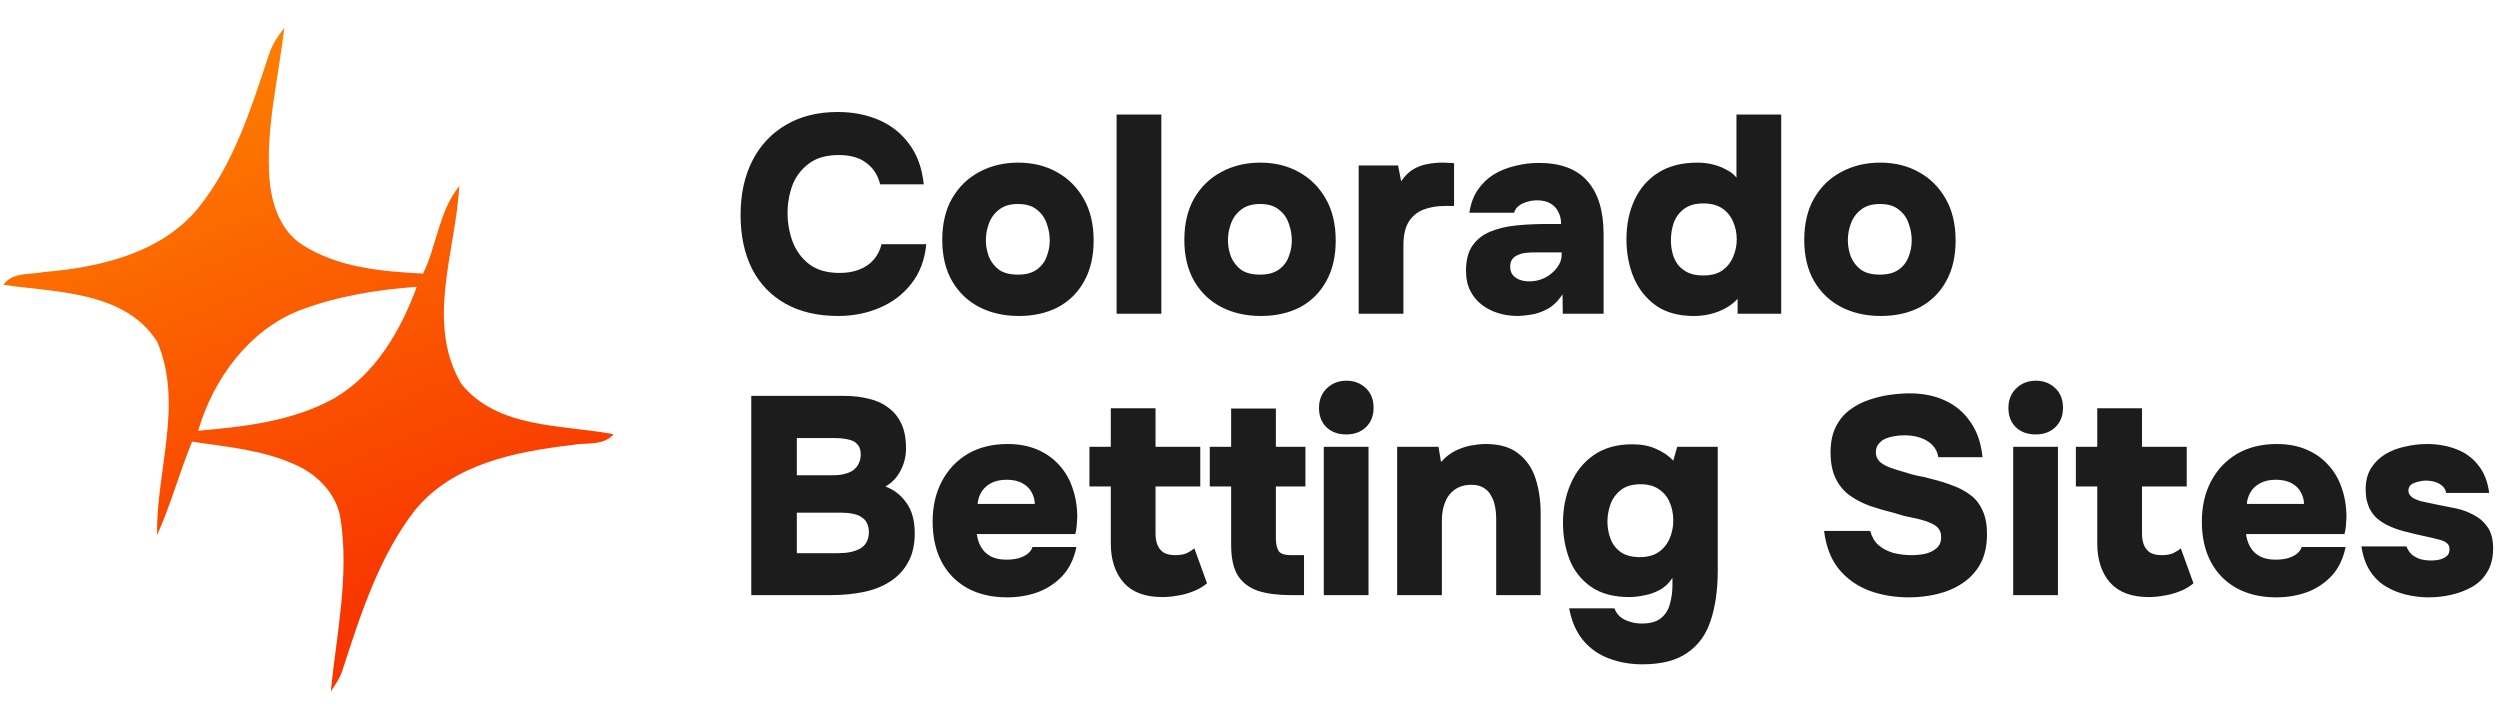
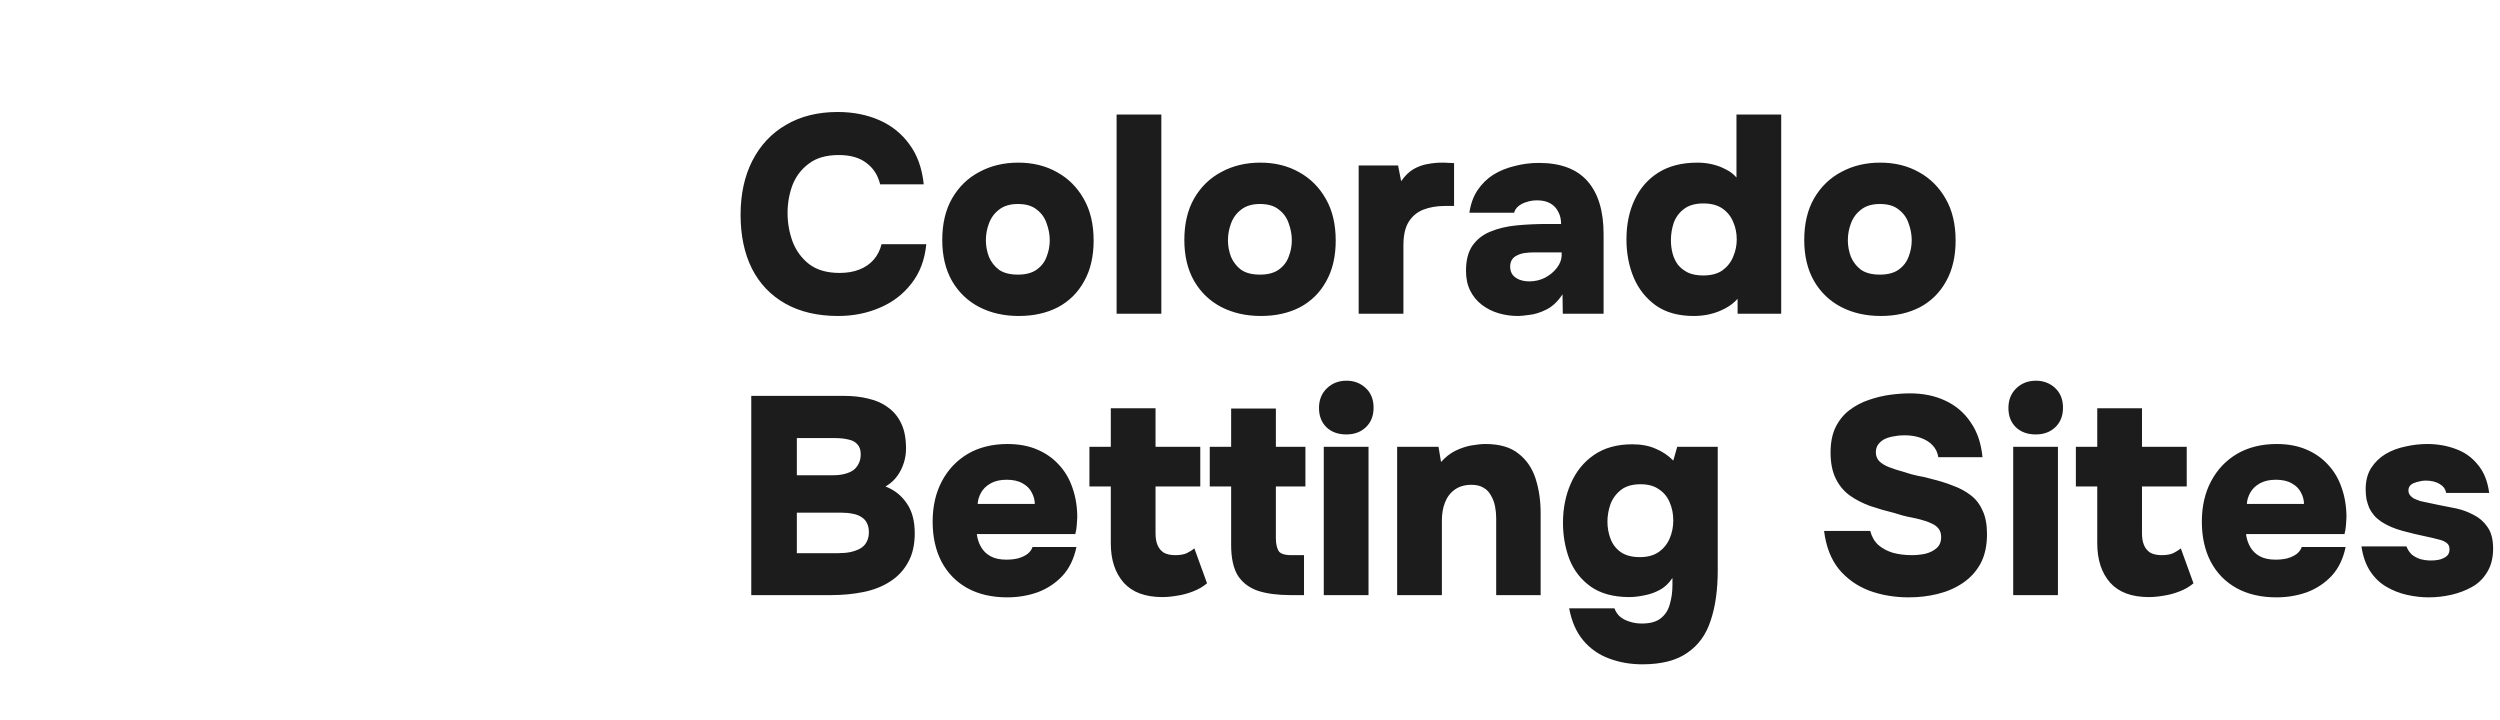
<svg xmlns="http://www.w3.org/2000/svg" width="1777" height="512" viewBox="0 0 1777 512" fill="none">
-   <path d="M190.973 39.384C193.208 32.064 197.398 25.695 202.091 19.828C197.901 55.643 188.794 91.29 191.587 127.607C193.096 145.095 199.242 163.869 214.663 173.87C240.141 190.297 271.206 192.923 300.707 194.487C310.541 174.317 312.049 149.956 326.465 132.245C323.95 178.563 302.272 229.464 327.917 272.877C353.787 304.892 399.435 301.707 436.143 308.636C428.824 317.24 416.476 314.335 406.642 316.29C366.581 321.04 322.107 329.588 295.12 362.441C269.418 395.462 256.568 436.082 243.773 475.305C242.096 481.283 238.576 486.424 235.112 491.452C239.191 450.721 248.354 409.654 242.041 368.643C239.359 351.043 225.446 337.019 209.634 330.203C186.67 319.754 161.192 317.631 136.552 313.944C127.501 335.734 121.467 358.754 111.689 380.265C110.851 334.728 130.574 287.069 111.801 243.041C89.116 206.947 40.06 207.841 2.457 202.477C8.771 193.202 21.398 195.381 31.008 193.37C71.013 190.073 114.874 179.96 141.357 147.33C166.388 115.93 178.569 76.874 190.973 39.384ZM213.713 220.301C176.948 234.436 151.638 269.301 140.854 306.177C173.987 303.272 208.293 299.473 237.85 282.934C267.072 265.725 284.839 234.883 296.237 203.874C268.189 205.829 240.141 210.411 213.713 220.301Z" fill="url(#paint0_linear_1781_2870)" />
  <path d="M595.8 224.6C581.133 224.6 568.6 221.667 558.2 215.8C547.8 209.933 539.867 201.6 534.4 190.8C529.067 180 526.4 167.333 526.4 152.8C526.4 138 529.2 125.133 534.8 114.2C540.4 103.267 548.333 94.8 558.6 88.8C569 82.667 581.267 79.6 595.4 79.6C606.333 79.6 616.2 81.533 625 85.4C633.8 89.267 640.933 95 646.4 102.6C652 110.067 655.4 119.533 656.6 131H625.6C624 124.467 620.733 119.4 615.8 115.8C611 112.067 604.467 110.2 596.2 110.2C587.267 110.2 580.133 112.267 574.8 116.4C569.467 120.4 565.6 125.533 563.2 131.8C560.933 138.067 559.8 144.6 559.8 151.4C559.8 158.467 561 165.267 563.4 171.8C565.933 178.333 569.867 183.667 575.2 187.8C580.667 191.933 587.867 194 596.8 194C602.133 194 606.8 193.2 610.8 191.6C614.933 190 618.333 187.667 621 184.6C623.667 181.533 625.533 177.867 626.6 173.6H658.4C657.333 184.667 653.8 194 647.8 201.6C641.933 209.2 634.4 214.933 625.2 218.8C616.133 222.667 606.333 224.6 595.8 224.6ZM724.155 224.6C713.621 224.6 704.221 222.467 695.955 218.2C687.821 213.933 681.421 207.8 676.755 199.8C672.088 191.667 669.755 181.933 669.755 170.6C669.755 159 672.088 149.133 676.755 141C681.555 132.733 688.021 126.467 696.155 122.2C704.288 117.8 713.488 115.6 723.755 115.6C734.155 115.6 743.355 117.867 751.355 122.4C759.355 126.8 765.688 133.133 770.355 141.4C775.021 149.533 777.355 159.4 777.355 171C777.355 182.333 775.088 192 770.555 200C766.155 208 759.955 214.133 751.955 218.4C743.955 222.533 734.688 224.6 724.155 224.6ZM723.555 195.2C729.155 195.2 733.621 194 736.955 191.6C740.288 189.2 742.621 186.133 743.955 182.4C745.421 178.667 746.155 174.8 746.155 170.8C746.155 166.8 745.421 162.8 743.955 158.8C742.621 154.8 740.288 151.533 736.955 149C733.755 146.333 729.288 145 723.555 145C717.955 145 713.488 146.333 710.155 149C706.821 151.533 704.421 154.8 702.955 158.8C701.488 162.667 700.755 166.667 700.755 170.8C700.755 174.8 701.488 178.733 702.955 182.6C704.555 186.333 706.955 189.4 710.155 191.8C713.488 194.067 717.955 195.2 723.555 195.2ZM793.677 223V81.4H825.477V223H793.677ZM896.225 224.6C885.692 224.6 876.292 222.467 868.025 218.2C859.892 213.933 853.492 207.8 848.825 199.8C844.158 191.667 841.825 181.933 841.825 170.6C841.825 159 844.158 149.133 848.825 141C853.625 132.733 860.092 126.467 868.225 122.2C876.358 117.8 885.558 115.6 895.825 115.6C906.225 115.6 915.425 117.867 923.425 122.4C931.425 126.8 937.758 133.133 942.425 141.4C947.092 149.533 949.425 159.4 949.425 171C949.425 182.333 947.158 192 942.625 200C938.225 208 932.025 214.133 924.025 218.4C916.025 222.533 906.758 224.6 896.225 224.6ZM895.625 195.2C901.225 195.2 905.692 194 909.025 191.6C912.358 189.2 914.692 186.133 916.025 182.4C917.492 178.667 918.225 174.8 918.225 170.8C918.225 166.8 917.492 162.8 916.025 158.8C914.692 154.8 912.358 151.533 909.025 149C905.825 146.333 901.358 145 895.625 145C890.025 145 885.558 146.333 882.225 149C878.892 151.533 876.492 154.8 875.025 158.8C873.558 162.667 872.825 166.667 872.825 170.8C872.825 174.8 873.558 178.733 875.025 182.6C876.625 186.333 879.025 189.4 882.225 191.8C885.558 194.067 890.025 195.2 895.625 195.2ZM965.747 223V117.6H993.747L995.947 128.8C998.614 124.933 1001.55 122.067 1004.75 120.2C1008.08 118.333 1011.41 117.133 1014.75 116.6C1018.21 115.933 1021.55 115.6 1024.75 115.6C1026.75 115.6 1028.55 115.667 1030.15 115.8C1031.88 115.8 1033.01 115.867 1033.55 116V146.4H1026.95C1021.35 146.4 1016.28 147.267 1011.75 149C1007.35 150.733 1003.88 153.6 1001.35 157.6C998.814 161.6 997.547 167.2 997.547 174.4V223H965.747ZM1079.03 224.6C1074.1 224.6 1069.43 223.933 1065.03 222.6C1060.63 221.267 1056.7 219.267 1053.23 216.6C1049.76 213.933 1047.03 210.6 1045.03 206.6C1043.03 202.6 1042.03 197.933 1042.03 192.6C1042.03 185 1043.56 179 1046.63 174.6C1049.83 170.067 1054.1 166.733 1059.43 164.6C1064.9 162.333 1071.1 160.867 1078.03 160.2C1084.96 159.533 1092.16 159.2 1099.63 159.2H1109.63C1109.63 155.867 1108.96 153 1107.63 150.6C1106.43 148.067 1104.56 146.067 1102.03 144.6C1099.5 143.133 1096.36 142.4 1092.63 142.4C1089.96 142.4 1087.43 142.8 1085.03 143.6C1082.76 144.267 1080.83 145.267 1079.23 146.6C1077.76 147.8 1076.76 149.333 1076.23 151.2H1044.43C1045.36 144.933 1047.3 139.6 1050.23 135.2C1053.3 130.667 1057.03 127 1061.43 124.2C1065.96 121.4 1071.03 119.333 1076.63 118C1082.23 116.533 1087.96 115.8 1093.83 115.8C1109.3 115.8 1120.83 120.133 1128.43 128.8C1136.03 137.467 1139.83 150 1139.83 166.4V223H1110.83L1110.63 209.2C1107.3 214.267 1103.5 217.867 1099.23 220C1094.96 222.133 1090.96 223.4 1087.23 223.8C1083.5 224.333 1080.76 224.6 1079.03 224.6ZM1087.03 200C1091.03 200 1094.76 199.133 1098.23 197.4C1101.7 195.533 1104.5 193.2 1106.63 190.4C1108.9 187.467 1110.03 184.333 1110.03 181V179.4H1090.43C1088.3 179.4 1086.16 179.533 1084.03 179.8C1082.03 180.067 1080.23 180.6 1078.63 181.4C1077.03 182.067 1075.76 183.067 1074.83 184.4C1073.9 185.733 1073.43 187.467 1073.43 189.6C1073.43 191.867 1074.03 193.8 1075.23 195.4C1076.43 196.867 1078.03 198 1080.03 198.8C1082.16 199.6 1084.5 200 1087.03 200ZM1203.88 224.6C1193.08 224.6 1184.15 222.133 1177.08 217.2C1170.02 212.133 1164.75 205.533 1161.28 197.4C1157.82 189.133 1156.08 180.067 1156.08 170.2C1156.08 159.533 1158.02 150.133 1161.88 142C1165.75 133.733 1171.42 127.267 1178.88 122.6C1186.35 117.933 1195.55 115.6 1206.48 115.6C1210.22 115.6 1213.75 116 1217.08 116.8C1220.55 117.6 1223.75 118.8 1226.68 120.4C1229.75 121.867 1232.28 123.8 1234.28 126.2V81.4H1266.08V223H1235.08V212.4C1232.55 215.2 1229.62 217.467 1226.28 219.2C1223.08 220.933 1219.62 222.267 1215.88 223.2C1212.15 224.133 1208.15 224.6 1203.88 224.6ZM1210.68 195.8C1216.28 195.8 1220.82 194.6 1224.28 192.2C1227.75 189.667 1230.28 186.467 1231.88 182.6C1233.62 178.6 1234.48 174.467 1234.48 170.2C1234.48 165.667 1233.62 161.467 1231.88 157.6C1230.28 153.733 1227.75 150.6 1224.28 148.2C1220.82 145.8 1216.28 144.6 1210.68 144.6C1204.95 144.6 1200.35 145.933 1196.88 148.6C1193.55 151.133 1191.15 154.4 1189.68 158.4C1188.35 162.4 1187.68 166.533 1187.68 170.8C1187.68 174 1188.08 177.133 1188.88 180.2C1189.68 183.133 1190.95 185.8 1192.68 188.2C1194.55 190.467 1196.95 192.333 1199.88 193.8C1202.82 195.133 1206.42 195.8 1210.68 195.8ZM1336.85 224.6C1326.32 224.6 1316.92 222.467 1308.65 218.2C1300.52 213.933 1294.12 207.8 1289.45 199.8C1284.78 191.667 1282.45 181.933 1282.45 170.6C1282.45 159 1284.78 149.133 1289.45 141C1294.25 132.733 1300.72 126.467 1308.85 122.2C1316.98 117.8 1326.18 115.6 1336.45 115.6C1346.85 115.6 1356.05 117.867 1364.05 122.4C1372.05 126.8 1378.38 133.133 1383.05 141.4C1387.72 149.533 1390.05 159.4 1390.05 171C1390.05 182.333 1387.78 192 1383.25 200C1378.85 208 1372.65 214.133 1364.65 218.4C1356.65 222.533 1347.38 224.6 1336.85 224.6ZM1336.25 195.2C1341.85 195.2 1346.32 194 1349.65 191.6C1352.98 189.2 1355.32 186.133 1356.65 182.4C1358.12 178.667 1358.85 174.8 1358.85 170.8C1358.85 166.8 1358.12 162.8 1356.65 158.8C1355.32 154.8 1352.98 151.533 1349.65 149C1346.45 146.333 1341.98 145 1336.25 145C1330.65 145 1326.18 146.333 1322.85 149C1319.52 151.533 1317.12 154.8 1315.65 158.8C1314.18 162.667 1313.45 166.667 1313.45 170.8C1313.45 174.8 1314.18 178.733 1315.65 182.6C1317.25 186.333 1319.65 189.4 1322.85 191.8C1326.18 194.067 1330.65 195.2 1336.25 195.2ZM534 423V281.4H600.2C606.467 281.4 612.2 282.067 617.4 283.4C622.733 284.6 627.333 286.667 631.2 289.6C635.2 292.4 638.333 296.2 640.6 301C642.867 305.667 644 311.6 644 318.8C644 324.267 642.733 329.467 640.2 334.4C637.667 339.333 634.067 343.133 629.4 345.8C635.667 348.2 640.667 352.133 644.4 357.6C648.267 363.067 650.2 370.2 650.2 379C650.2 387.267 648.6 394.2 645.4 399.8C642.333 405.4 638.067 409.933 632.6 413.4C627.267 416.867 621 419.333 613.8 420.8C606.6 422.267 598.933 423 590.8 423H534ZM566.4 393.2H595.6C598.933 393.2 601.933 392.933 604.6 392.4C607.4 391.733 609.733 390.867 611.6 389.8C613.6 388.6 615.067 387.067 616 385.2C617.067 383.2 617.6 380.933 617.6 378.4C617.6 375.733 617.133 373.533 616.2 371.8C615.4 370.067 614.133 368.667 612.4 367.6C610.667 366.4 608.6 365.6 606.2 365.2C603.8 364.667 601.067 364.4 598 364.4H566.4V393.2ZM566.4 337.8H592.2C595.4 337.8 598.2 337.467 600.6 336.8C603.133 336.133 605.2 335.2 606.8 334C608.4 332.667 609.6 331.133 610.4 329.4C611.333 327.533 611.8 325.4 611.8 323C611.8 319.8 611 317.4 609.4 315.8C607.933 314.067 605.8 312.933 603 312.4C600.333 311.733 597.2 311.4 593.6 311.4H566.4V337.8ZM715.919 424.6C704.985 424.6 695.519 422.4 687.519 418C679.652 413.6 673.585 407.4 669.319 399.4C665.052 391.267 662.919 381.733 662.919 370.8C662.919 359.867 665.119 350.267 669.519 342C673.919 333.733 680.052 327.267 687.919 322.6C695.919 317.933 705.319 315.6 716.119 315.6C723.985 315.6 730.919 316.867 736.919 319.4C743.052 321.933 748.252 325.533 752.519 330.2C756.919 334.867 760.185 340.4 762.319 346.8C764.585 353.2 765.719 360.2 765.719 367.8C765.585 369.8 765.452 371.8 765.319 373.8C765.185 375.667 764.852 377.6 764.319 379.6H694.319C694.719 382.933 695.719 386 697.319 388.8C698.919 391.6 701.185 393.8 704.119 395.4C707.052 397 710.785 397.8 715.319 397.8C718.519 397.8 721.385 397.467 723.919 396.8C726.585 396 728.785 394.933 730.519 393.6C732.252 392.133 733.385 390.533 733.919 388.8H765.119C763.385 397.2 760.052 404.067 755.119 409.4C750.185 414.6 744.319 418.467 737.519 421C730.719 423.4 723.519 424.6 715.919 424.6ZM694.919 358.2H735.519C735.519 355.4 734.785 352.667 733.319 350C731.985 347.333 729.852 345.2 726.919 343.6C723.985 341.867 720.185 341 715.519 341C710.985 341 707.185 341.867 704.119 343.6C701.052 345.333 698.785 347.533 697.319 350.2C695.852 352.867 695.052 355.533 694.919 358.2ZM826.158 424.4C814.024 424.4 804.891 421 798.758 414.2C792.624 407.267 789.558 397.933 789.558 386.2V345.8H774.358V317.6H789.558V290.2H821.358V317.6H853.158V345.8H821.358V379.2C821.358 382.4 821.824 385.133 822.758 387.4C823.691 389.667 825.158 391.467 827.158 392.8C829.291 394 832.024 394.6 835.358 394.6C838.691 394.6 841.424 394.133 843.558 393.2C845.691 392.133 847.491 391 848.958 389.8L857.958 414.6C855.158 417 851.824 418.933 847.958 420.4C844.224 421.867 840.491 422.867 836.758 423.4C833.024 424.067 829.491 424.4 826.158 424.4ZM917.295 423C908.229 423 900.562 422 894.295 420C888.029 417.867 883.229 414.267 879.895 409.2C876.695 404 875.095 396.733 875.095 387.4V345.8H859.895V317.6H875.095V290.4H906.895V317.6H927.895V345.8H906.895V382.8C906.895 386.267 907.495 389.133 908.695 391.4C909.895 393.533 912.962 394.6 917.895 394.6H926.895V423H917.295ZM940.942 423V317.6H972.742V423H940.942ZM956.942 308.8C951.076 308.8 946.342 307.067 942.742 303.6C939.276 300.133 937.542 295.6 937.542 290C937.542 284.267 939.409 279.6 943.142 276C946.876 272.4 951.542 270.6 957.142 270.6C962.476 270.6 967.009 272.333 970.742 275.8C974.476 279.267 976.342 283.933 976.342 289.8C976.342 295.533 974.542 300.133 970.942 303.6C967.342 307.067 962.676 308.8 956.942 308.8ZM993.091 423V317.6H1022.49L1024.29 328.4C1027.36 324.933 1030.76 322.267 1034.49 320.4C1038.36 318.533 1042.16 317.267 1045.89 316.6C1049.76 315.933 1053.09 315.6 1055.89 315.6C1065.89 315.6 1073.69 317.867 1079.29 322.4C1085.02 326.8 1089.09 332.733 1091.49 340.2C1093.89 347.667 1095.09 355.867 1095.09 364.8V423H1063.49V368.2C1063.49 365.4 1063.22 362.667 1062.69 360C1062.16 357.2 1061.22 354.667 1059.89 352.4C1058.69 350 1056.96 348.133 1054.69 346.8C1052.42 345.333 1049.49 344.6 1045.89 344.6C1041.22 344.6 1037.29 345.733 1034.09 348C1030.89 350.267 1028.56 353.333 1027.09 357.2C1025.62 360.933 1024.89 365.133 1024.89 369.8V423H993.091ZM1167.37 472.2C1158.83 472.2 1150.9 470.8 1143.57 468C1136.37 465.333 1130.3 461.067 1125.37 455.2C1120.43 449.333 1117.1 441.733 1115.37 432.4H1147.57C1148.37 434.667 1149.63 436.6 1151.37 438.2C1153.23 439.8 1155.5 441 1158.17 441.8C1160.83 442.733 1163.77 443.2 1166.97 443.2C1172.97 443.2 1177.5 441.933 1180.57 439.4C1183.77 436.867 1185.9 433.467 1186.97 429.2C1188.17 425.067 1188.77 420.667 1188.77 416V410.8C1186.23 414.667 1183.17 417.533 1179.57 419.4C1176.1 421.267 1172.43 422.533 1168.57 423.2C1164.83 424 1161.37 424.4 1158.17 424.4C1146.97 424.4 1137.83 421.933 1130.77 417C1123.83 412.067 1118.77 405.6 1115.57 397.6C1112.5 389.467 1110.97 380.8 1110.97 371.6C1110.97 361.333 1112.83 352 1116.57 343.6C1120.3 335.067 1125.77 328.333 1132.97 323.4C1140.3 318.333 1149.37 315.8 1160.17 315.8C1166.7 315.8 1172.3 316.867 1176.97 319C1181.77 321 1185.9 323.8 1189.37 327.4L1192.17 317.6H1220.97V405.4C1220.97 419.267 1219.3 431.133 1215.97 441C1212.77 451 1207.23 458.667 1199.37 464C1191.63 469.467 1180.97 472.2 1167.37 472.2ZM1165.57 396C1171.03 396 1175.5 394.8 1178.97 392.4C1182.43 390 1185.03 386.8 1186.77 382.8C1188.5 378.8 1189.37 374.533 1189.37 370C1189.37 365.2 1188.5 360.867 1186.77 357C1185.17 353.133 1182.63 350.067 1179.17 347.8C1175.83 345.4 1171.5 344.2 1166.17 344.2C1160.17 344.2 1155.43 345.6 1151.97 348.4C1148.5 351.2 1146.03 354.667 1144.57 358.8C1143.23 362.8 1142.57 366.8 1142.57 370.8C1142.57 375.067 1143.3 379.133 1144.77 383C1146.23 386.867 1148.63 390 1151.97 392.4C1155.43 394.8 1159.97 396 1165.57 396ZM1356.76 424.6C1346.63 424.6 1337.23 423 1328.56 419.8C1319.89 416.467 1312.69 411.333 1306.96 404.4C1301.36 397.333 1297.89 388.333 1296.56 377.4H1329.36C1330.43 381.533 1332.36 384.867 1335.16 387.4C1338.09 389.933 1341.63 391.8 1345.76 393C1349.89 394.067 1354.29 394.6 1358.96 394.6C1362.16 394.6 1365.36 394.267 1368.56 393.6C1371.76 392.8 1374.43 391.467 1376.56 389.6C1378.69 387.733 1379.76 385.133 1379.76 381.8C1379.76 379.267 1379.16 377.267 1377.96 375.8C1376.76 374.2 1375.03 372.933 1372.76 372C1370.63 370.933 1367.96 370 1364.76 369.2C1362.76 368.667 1360.69 368.2 1358.56 367.8C1356.43 367.4 1354.36 366.933 1352.36 366.4C1350.36 365.867 1348.36 365.267 1346.36 364.6C1340.36 363.133 1334.63 361.467 1329.16 359.6C1323.69 357.6 1318.83 355.067 1314.56 352C1310.43 348.933 1307.16 344.933 1304.76 340C1302.36 335.067 1301.16 328.933 1301.16 321.6C1301.16 314.533 1302.36 308.533 1304.76 303.6C1307.29 298.533 1310.63 294.467 1314.76 291.4C1319.03 288.2 1323.63 285.8 1328.56 284.2C1333.63 282.467 1338.63 281.267 1343.56 280.6C1348.63 279.933 1353.29 279.6 1357.56 279.6C1367.03 279.6 1375.43 281.333 1382.76 284.8C1390.23 288.267 1396.23 293.4 1400.76 300.2C1405.43 306.867 1408.23 315.133 1409.16 325H1377.76C1377.23 321.533 1375.83 318.667 1373.56 316.4C1371.43 314.133 1368.63 312.4 1365.16 311.2C1361.83 310 1357.96 309.4 1353.56 309.4C1350.89 309.4 1348.29 309.667 1345.76 310.2C1343.36 310.6 1341.23 311.267 1339.36 312.2C1337.63 313.133 1336.16 314.4 1334.96 316C1333.89 317.467 1333.36 319.333 1333.36 321.6C1333.36 324 1334.16 326.067 1335.76 327.8C1337.36 329.4 1339.63 330.8 1342.56 332C1345.63 333.2 1349.36 334.4 1353.76 335.6C1356.83 336.667 1359.96 337.533 1363.16 338.2C1366.49 338.733 1369.69 339.467 1372.76 340.4C1378.36 341.733 1383.49 343.333 1388.16 345.2C1392.96 346.933 1397.16 349.2 1400.76 352C1404.36 354.667 1407.16 358.267 1409.16 362.8C1411.29 367.2 1412.36 372.8 1412.36 379.6C1412.36 387.867 1410.83 394.867 1407.76 400.6C1404.69 406.2 1400.49 410.8 1395.16 414.4C1389.83 418 1383.83 420.6 1377.16 422.2C1370.63 423.8 1363.83 424.6 1356.76 424.6ZM1430.98 423V317.6H1462.78V423H1430.98ZM1446.98 308.8C1441.11 308.8 1436.38 307.067 1432.78 303.6C1429.31 300.133 1427.58 295.6 1427.58 290C1427.58 284.267 1429.45 279.6 1433.18 276C1436.91 272.4 1441.58 270.6 1447.18 270.6C1452.51 270.6 1457.05 272.333 1460.78 275.8C1464.51 279.267 1466.38 283.933 1466.38 289.8C1466.38 295.533 1464.58 300.133 1460.98 303.6C1457.38 307.067 1452.71 308.8 1446.98 308.8ZM1527.33 424.4C1515.2 424.4 1506.06 421 1499.93 414.2C1493.8 407.267 1490.73 397.933 1490.73 386.2V345.8H1475.53V317.6H1490.73V290.2H1522.53V317.6H1554.33V345.8H1522.53V379.2C1522.53 382.4 1523 385.133 1523.93 387.4C1524.86 389.667 1526.33 391.467 1528.33 392.8C1530.46 394 1533.2 394.6 1536.53 394.6C1539.86 394.6 1542.6 394.133 1544.73 393.2C1546.86 392.133 1548.66 391 1550.13 389.8L1559.13 414.6C1556.33 417 1553 418.933 1549.13 420.4C1545.4 421.867 1541.66 422.867 1537.93 423.4C1534.2 424.067 1530.66 424.4 1527.33 424.4ZM1618.07 424.6C1607.13 424.6 1597.67 422.4 1589.67 418C1581.8 413.6 1575.73 407.4 1571.47 399.4C1567.2 391.267 1565.07 381.733 1565.07 370.8C1565.07 359.867 1567.27 350.267 1571.67 342C1576.07 333.733 1582.2 327.267 1590.07 322.6C1598.07 317.933 1607.47 315.6 1618.27 315.6C1626.13 315.6 1633.07 316.867 1639.07 319.4C1645.2 321.933 1650.4 325.533 1654.67 330.2C1659.07 334.867 1662.33 340.4 1664.47 346.8C1666.73 353.2 1667.87 360.2 1667.87 367.8C1667.73 369.8 1667.6 371.8 1667.47 373.8C1667.33 375.667 1667 377.6 1666.47 379.6H1596.47C1596.87 382.933 1597.87 386 1599.47 388.8C1601.07 391.6 1603.33 393.8 1606.27 395.4C1609.2 397 1612.93 397.8 1617.47 397.8C1620.67 397.8 1623.53 397.467 1626.07 396.8C1628.73 396 1630.93 394.933 1632.67 393.6C1634.4 392.133 1635.53 390.533 1636.07 388.8H1667.27C1665.53 397.2 1662.2 404.067 1657.27 409.4C1652.33 414.6 1646.47 418.467 1639.67 421C1632.87 423.4 1625.67 424.6 1618.07 424.6ZM1597.07 358.2H1637.67C1637.67 355.4 1636.93 352.667 1635.47 350C1634.13 347.333 1632 345.2 1629.07 343.6C1626.13 341.867 1622.33 341 1617.67 341C1613.13 341 1609.33 341.867 1606.27 343.6C1603.2 345.333 1600.93 347.533 1599.47 350.2C1598 352.867 1597.2 355.533 1597.07 358.2ZM1726.31 424.6C1721.24 424.6 1716.04 424 1710.71 422.8C1705.51 421.6 1700.64 419.667 1696.11 417C1691.57 414.333 1687.77 410.667 1684.71 406C1681.64 401.333 1679.57 395.467 1678.51 388.4H1710.51C1711.31 390.533 1712.51 392.4 1714.11 394C1715.84 395.467 1717.91 396.6 1720.31 397.4C1722.84 398.067 1725.37 398.4 1727.91 398.4C1729.64 398.4 1731.31 398.267 1732.91 398C1734.51 397.733 1735.91 397.267 1737.11 396.6C1738.44 395.933 1739.44 395.133 1740.11 394.2C1740.77 393.133 1741.11 391.867 1741.11 390.4C1741.11 388.267 1740.37 386.733 1738.91 385.8C1737.57 384.733 1735.64 383.933 1733.11 383.4C1730.71 382.733 1727.91 382.067 1724.71 381.4C1719.51 380.333 1713.91 379 1707.91 377.4C1702.04 375.8 1697.04 373.667 1692.91 371C1690.91 369.667 1689.17 368.2 1687.71 366.6C1686.24 364.867 1685.04 363.067 1684.11 361.2C1683.31 359.2 1682.64 357.133 1682.11 355C1681.71 352.733 1681.51 350.333 1681.51 347.8C1681.51 341.933 1682.77 336.933 1685.31 332.8C1687.97 328.667 1691.37 325.333 1695.51 322.8C1699.77 320.267 1704.51 318.467 1709.71 317.4C1714.91 316.2 1720.11 315.6 1725.31 315.6C1732.64 315.6 1739.44 316.8 1745.71 319.2C1751.97 321.467 1757.17 325.2 1761.31 330.4C1765.57 335.467 1768.24 342.133 1769.31 350.4H1738.71C1738.31 347.733 1736.77 345.6 1734.11 344C1731.44 342.4 1728.11 341.6 1724.11 341.6C1722.64 341.6 1721.17 341.8 1719.71 342.2C1718.24 342.467 1716.91 342.867 1715.71 343.4C1714.64 343.8 1713.71 344.467 1712.91 345.4C1712.24 346.333 1711.91 347.467 1711.91 348.8C1711.91 349.733 1712.17 350.667 1712.71 351.6C1713.37 352.533 1714.31 353.4 1715.51 354.2C1716.84 354.867 1718.51 355.533 1720.51 356.2C1725.04 357.133 1729.44 358.067 1733.71 359C1737.97 359.8 1742.04 360.6 1745.91 361.4C1750.17 362.333 1754.31 363.867 1758.31 366C1762.31 368 1765.57 370.867 1768.11 374.6C1770.77 378.333 1772.11 383.4 1772.11 389.8C1772.11 396.467 1770.71 402.067 1767.91 406.6C1765.24 411.133 1761.64 414.667 1757.11 417.2C1752.57 419.733 1747.64 421.6 1742.31 422.8C1736.97 424 1731.64 424.6 1726.31 424.6Z" fill="#1C1C1C" />
  <defs>
    <linearGradient id="paint0_linear_1781_2870" x1="436.143" y1="491.452" x2="220.526" y2="-64.714" gradientUnits="userSpaceOnUse">
      <stop offset="0.208" stop-color="#F83600" />
      <stop offset="1" stop-color="#FE8C00" />
    </linearGradient>
  </defs>
</svg>